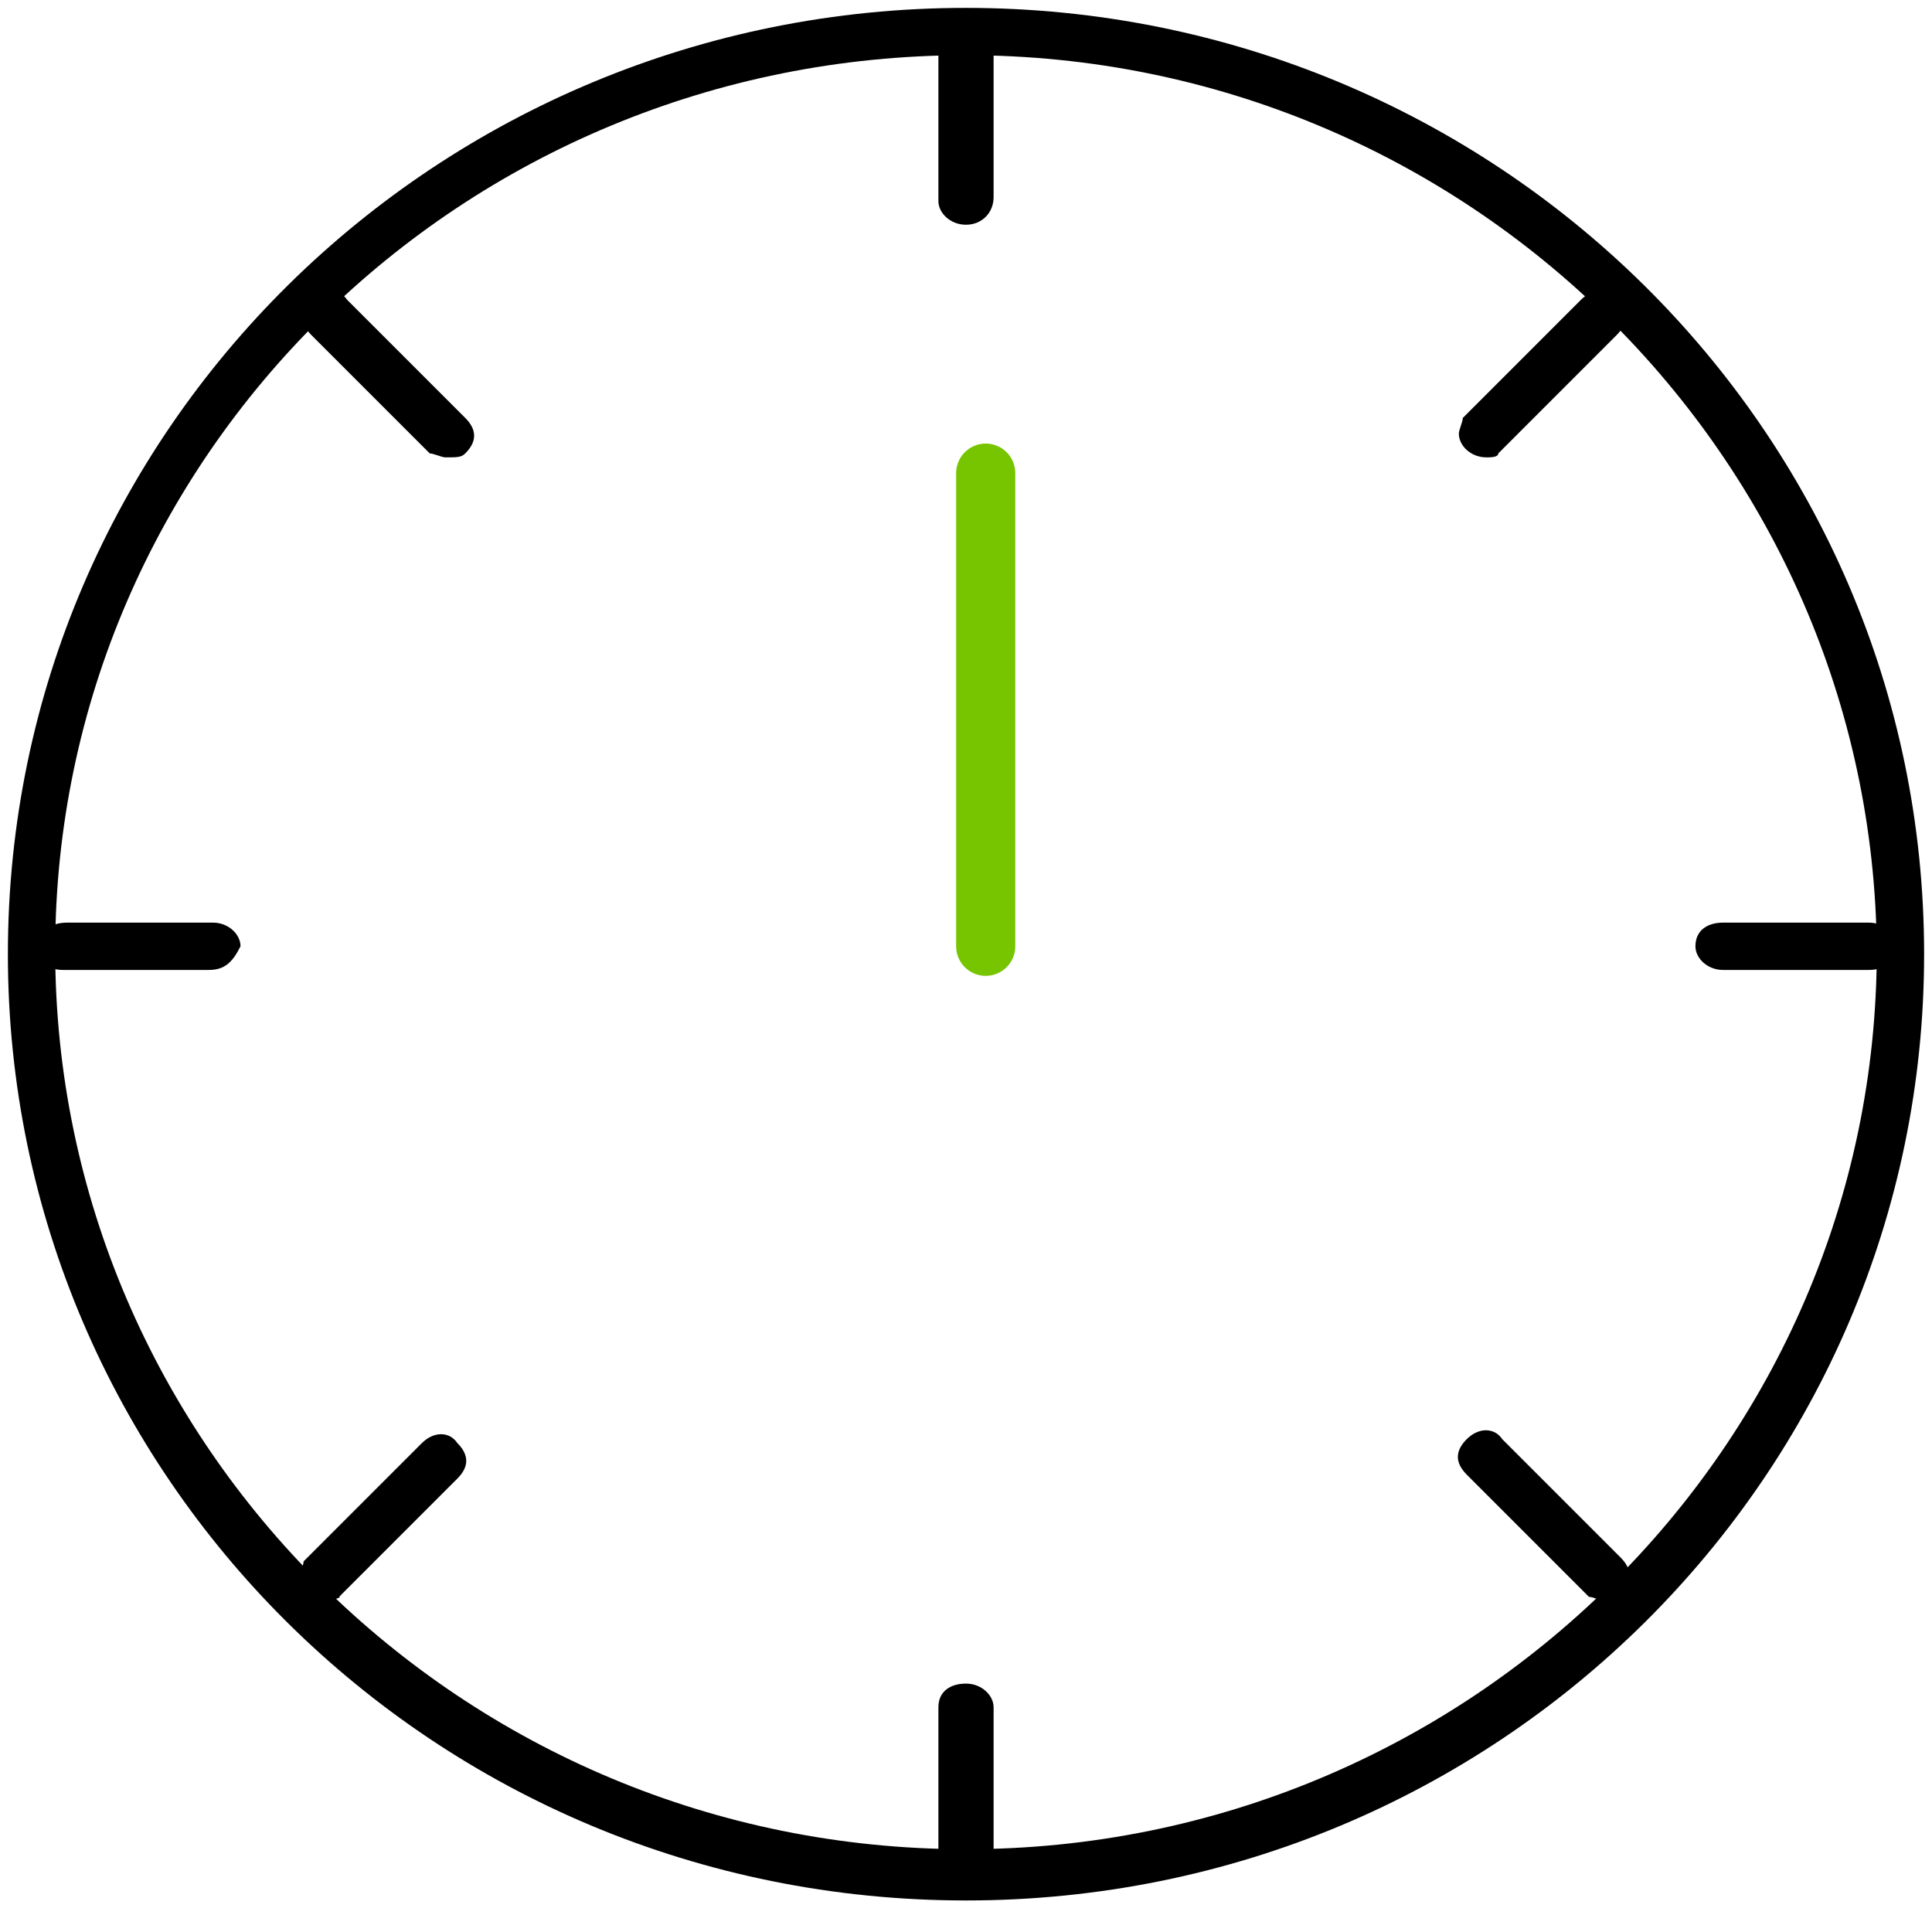
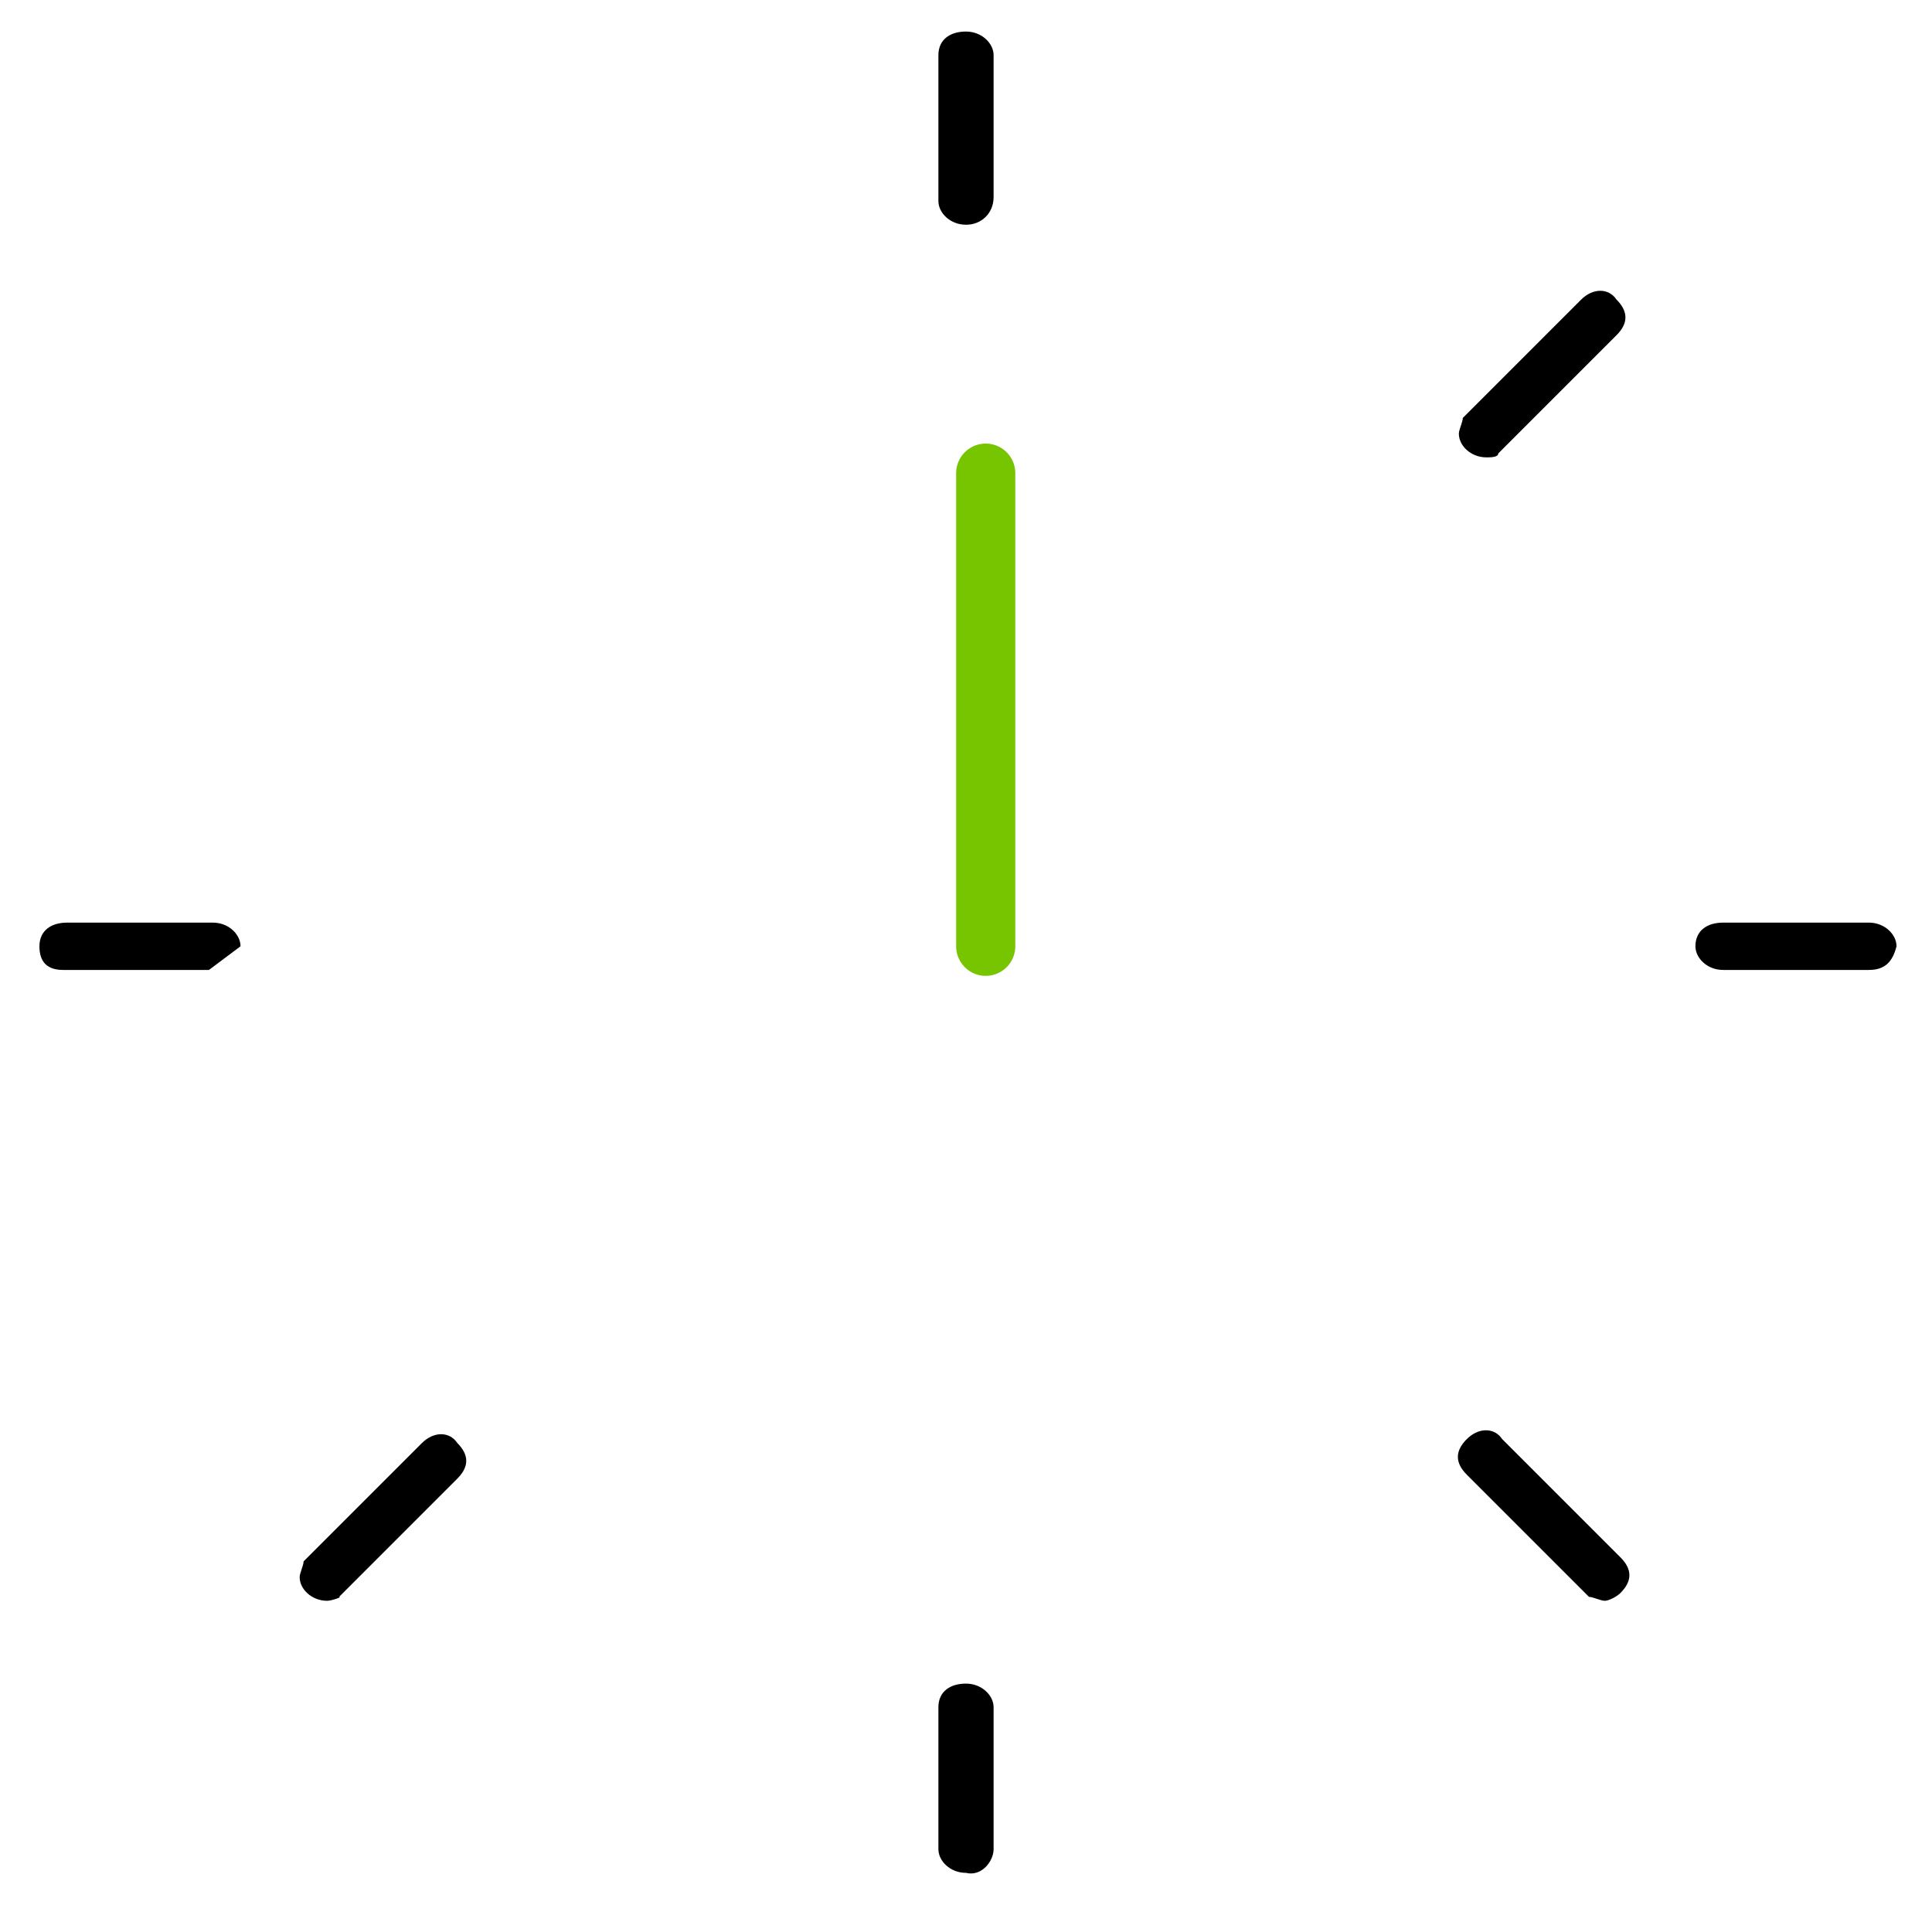
<svg xmlns="http://www.w3.org/2000/svg" version="1.1" id="Layer_1" x="0px" y="0px" viewBox="0 0 49 49" style="enable-background:new 0 0 49 49;" xml:space="preserve">
  <style type="text/css">
	.st0{fill:none;}
	.st1{fill:none;stroke:#76C500;stroke-width:1.5;stroke-linecap:round;stroke-linejoin:round;}
</style>
  <g id="cdn.shopify.com-1446272695945801-copy-2">
-     <path id="Shape" d="M24.5,48.2c-13.5,0-24.3-10.8-24.3-24c0-13.3,10.9-24,24.3-24s24.3,10.7,24.3,24C48.8,37.4,38,48.2,24.5,48.2z    M24.5,1.4C11.7,1.4,1.4,11.6,1.4,24.1s10.3,22.8,23.1,22.8c12.7,0,23.1-10.2,23.1-22.8C47.5,11.6,37.2,1.4,24.5,1.4z" />
    <path d="M24.5,47.5c-0.4,0-0.7-0.3-0.7-0.6v-3.6c0-0.4,0.3-0.6,0.7-0.6s0.7,0.3,0.7,0.6v3.6C25.2,47.2,24.9,47.6,24.5,47.5   C24.5,47.6,24.5,47.6,24.5,47.5z M24.5,5.7c-0.4,0-0.7-0.3-0.7-0.6V1.4c0-0.4,0.3-0.6,0.7-0.6s0.7,0.3,0.7,0.6V5   C25.2,5.4,24.9,5.7,24.5,5.7z" />
    <path id="Path" class="st0" d="M5.3,24H1.6" />
-     <path d="M5.3,24.6H1.6C1.2,24.6,1,24.4,1,24c0-0.4,0.3-0.6,0.7-0.6h3.7c0.4,0,0.7,0.3,0.7,0.6C5.9,24.4,5.7,24.6,5.3,24.6L5.3,24.6   z" />
-     <path class="st0" d="M47.4,24h-3.7" />
+     <path d="M5.3,24.6H1.6C1.2,24.6,1,24.4,1,24c0-0.4,0.3-0.6,0.7-0.6h3.7c0.4,0,0.7,0.3,0.7,0.6L5.3,24.6   z" />
    <path d="M47.4,24.6h-3.7c-0.4,0-0.7-0.3-0.7-0.6c0-0.4,0.3-0.6,0.7-0.6h3.7c0.4,0,0.7,0.3,0.7,0.6C48,24.4,47.8,24.6,47.4,24.6z" />
    <path class="st0" d="M11.3,37l-3,3" />
    <path d="M8.3,40.6c-0.4,0-0.7-0.3-0.7-0.6c0-0.1,0.1-0.3,0.1-0.4l3-3c0.3-0.3,0.7-0.3,0.9,0c0.3,0.3,0.3,0.6,0,0.9l-3,3   C8.7,40.5,8.4,40.6,8.3,40.6L8.3,40.6z" />
-     <path class="st0" d="M40.7,8l-3,3" />
    <path d="M37.7,11.6c-0.4,0-0.7-0.3-0.7-0.6c0-0.1,0.1-0.3,0.1-0.4l3-3c0.3-0.3,0.7-0.3,0.9,0c0.3,0.3,0.3,0.6,0,0.9l-3,3   C38,11.6,37.8,11.6,37.7,11.6L37.7,11.6z" />
    <path class="st0" d="M11.3,11l-3-3" />
-     <path d="M11.3,11.6c-0.1,0-0.3-0.1-0.4-0.1l-3-3c-0.3-0.3-0.3-0.6,0-0.9c0.3-0.3,0.7-0.3,0.9,0l3,3c0.3,0.3,0.3,0.6,0,0.9   C11.7,11.6,11.6,11.6,11.3,11.6L11.3,11.6z" />
    <path class="st0" d="M40.7,40l-3-3" />
    <path d="M40.7,40.6c-0.1,0-0.3-0.1-0.4-0.1l-3.1-3.1c-0.3-0.3-0.3-0.6,0-0.9c0.3-0.3,0.7-0.3,0.9,0l3,3c0.3,0.3,0.3,0.6,0,0.9   C41,40.5,40.8,40.6,40.7,40.6L40.7,40.6z" />
  </g>
  <polyline id="Path-10" class="st1" points="25,12 25,24 25,14 " />
</svg>